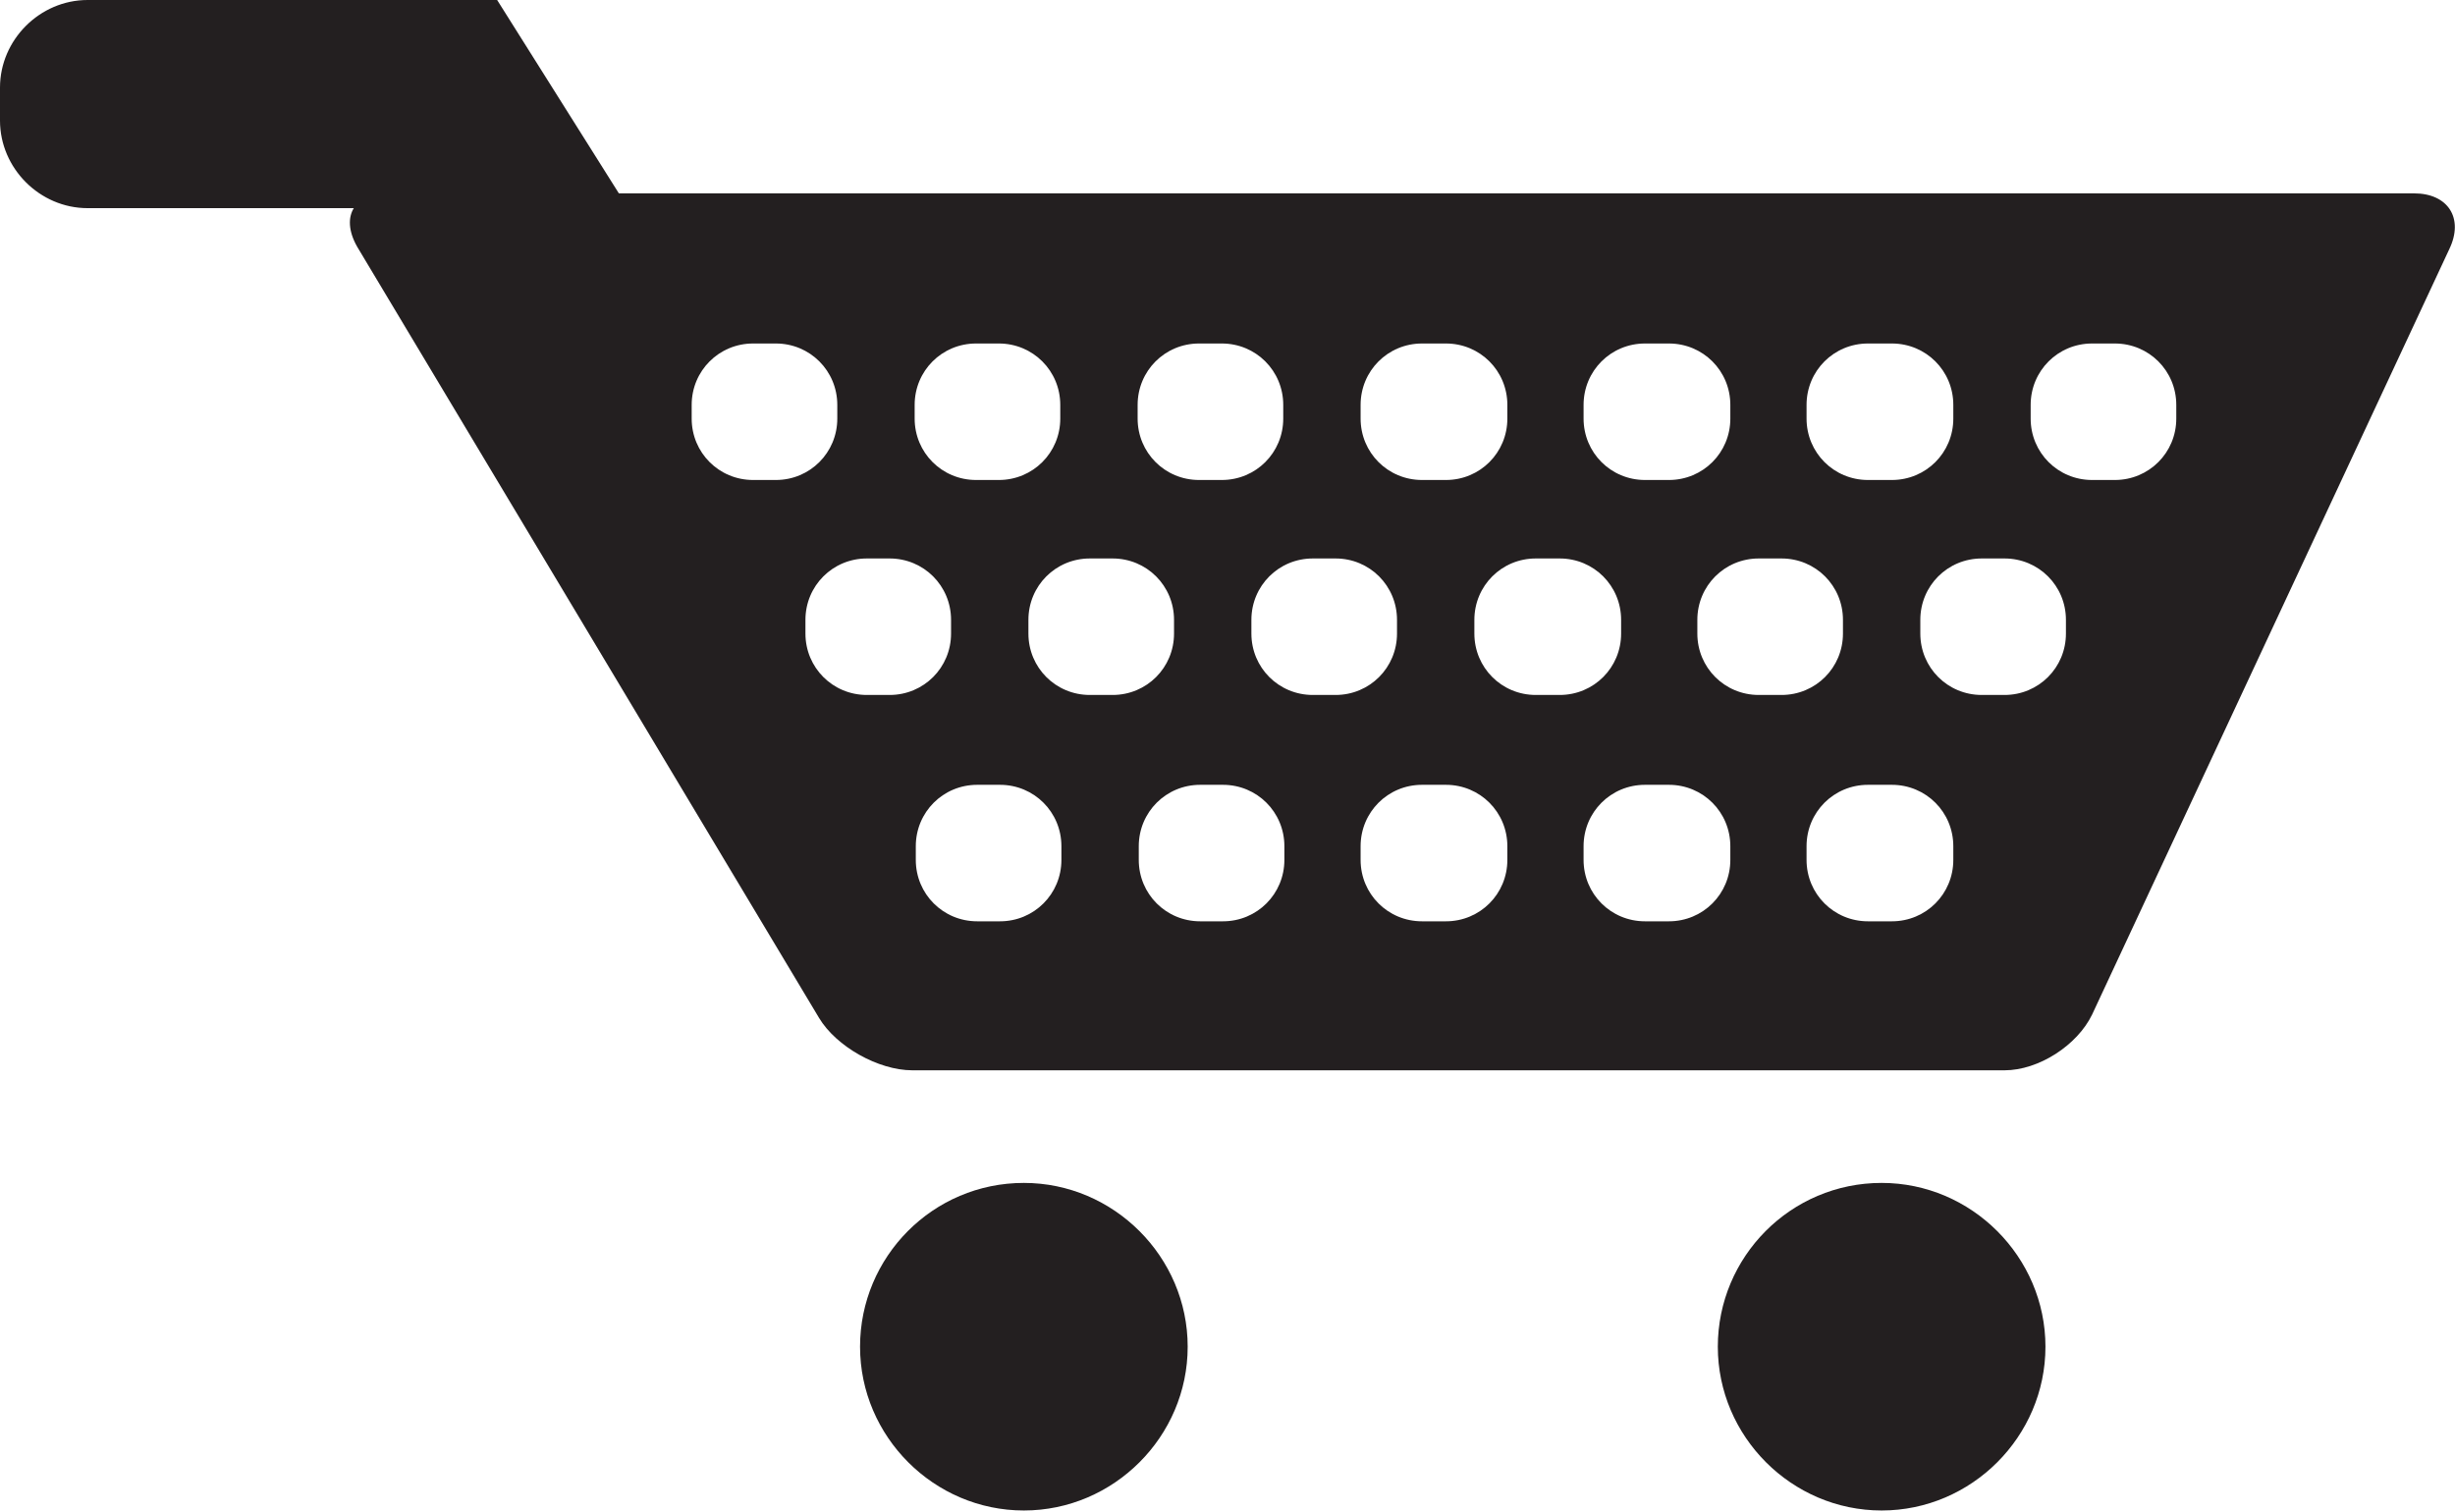
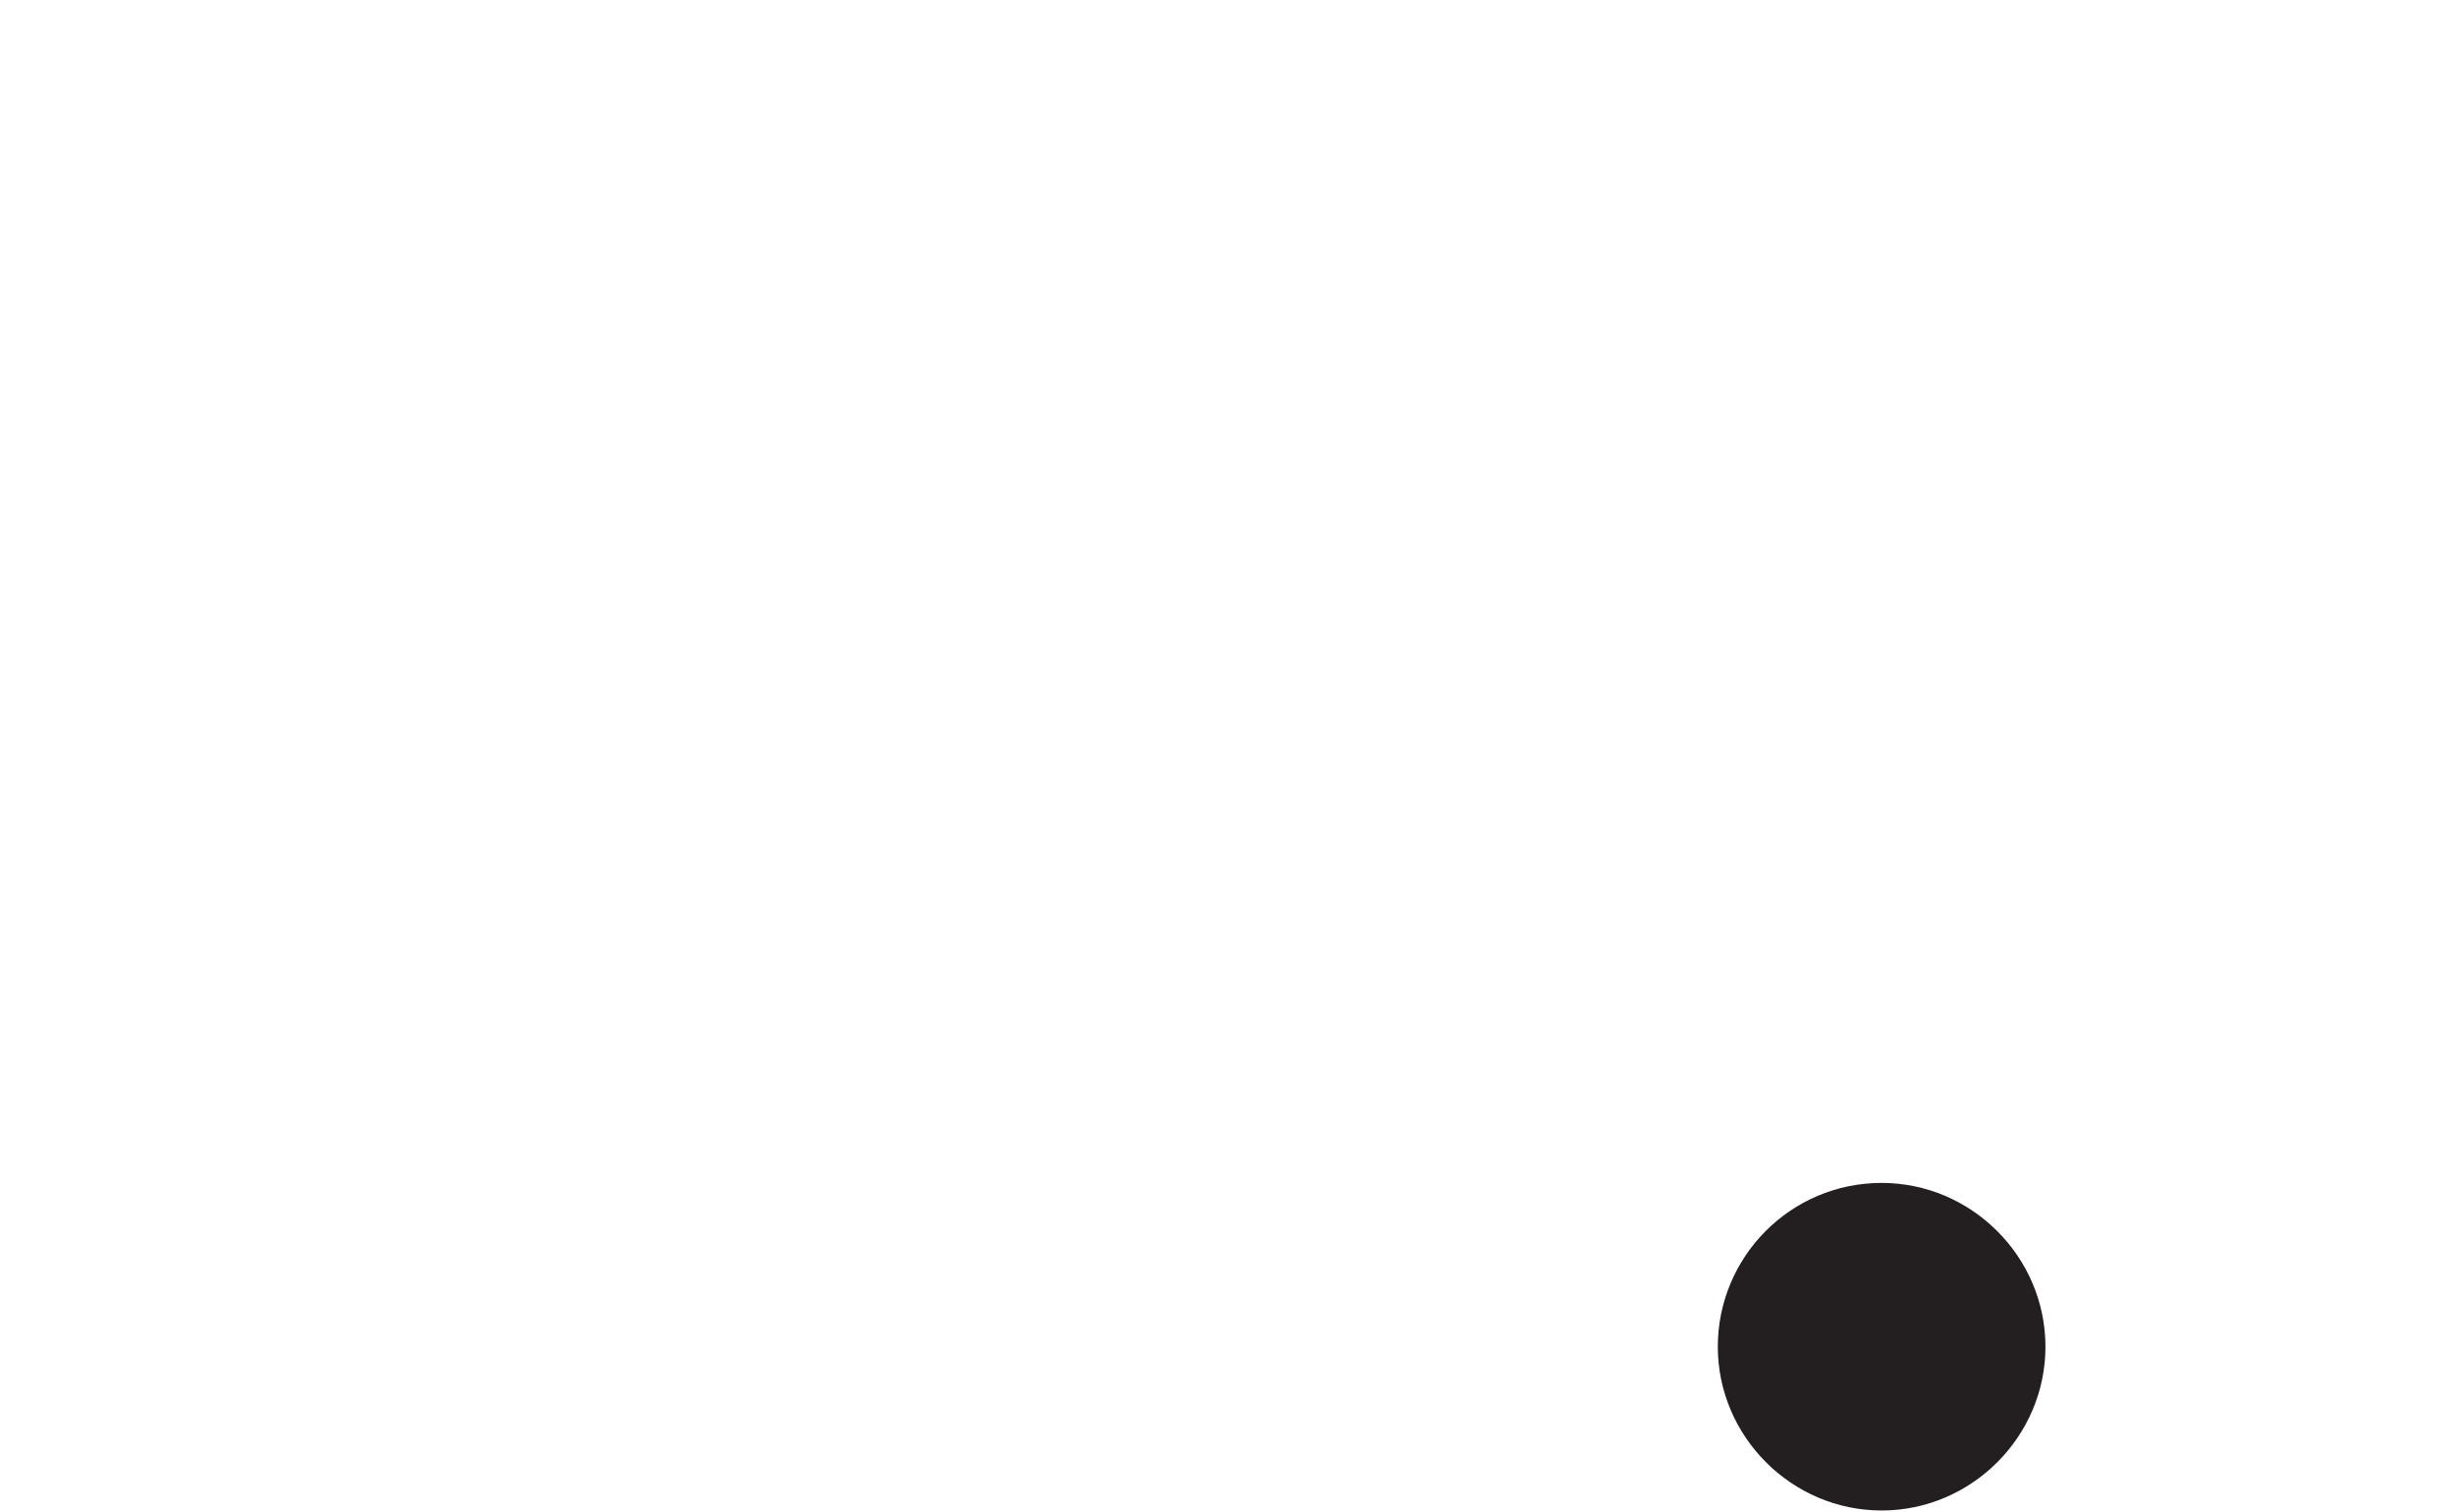
<svg xmlns="http://www.w3.org/2000/svg" id="Layer_1" data-name="Layer 1" viewBox="0 0 21.58 13.29">
  <defs>
    <style>
      .cls-1 {
        fill: #231f20;
      }
    </style>
  </defs>
-   <path class="cls-1" d="M9,10.4c-.8,0-1.44.65-1.44,1.44s.65,1.44,1.44,1.44,1.44-.65,1.44-1.44-.65-1.44-1.44-1.44Z" />
  <path class="cls-1" d="M16.54,10.4c-.8,0-1.44.65-1.44,1.44s.65,1.44,1.44,1.44,1.44-.65,1.44-1.44-.65-1.44-1.44-1.44Z" />
-   <path class="cls-1" d="M21.22,1.7H5.44l-1.07-1.7H.77c-.42,0-.77.35-.77.77v.29c0,.42.35.77.77.77h2.34c-.05.08-.05.2.03.34l4.06,6.78c.15.25.52.46.82.46h9.6c.3,0,.64-.22.77-.49l3.14-6.73c.13-.27-.01-.49-.31-.49ZM15.88,3.56c0-.3.24-.54.54-.54h.21c.3,0,.54.24.54.54v.12c0,.3-.24.54-.54.54h-.21c-.3,0-.54-.24-.54-.54v-.12ZM13.92,3.56c0-.3.24-.54.54-.54h.21c.3,0,.54.24.54.54v.12c0,.3-.24.54-.54.54h-.21c-.3,0-.54-.24-.54-.54v-.12ZM11.96,3.56c0-.3.24-.54.54-.54h.21c.3,0,.54.24.54.54v.12c0,.3-.24.54-.54.54h-.21c-.3,0-.54-.24-.54-.54v-.12ZM10,3.56c0-.3.24-.54.54-.54h.2c.3,0,.54.24.54.54v.12c0,.3-.24.54-.54.54h-.2c-.3,0-.54-.24-.54-.54v-.12ZM8.04,3.56c0-.3.24-.54.54-.54h.2c.3,0,.54.24.54.54v.12c0,.3-.24.54-.54.54h-.2c-.3,0-.54-.24-.54-.54v-.12ZM6.62,4.22c-.3,0-.54-.24-.54-.54v-.12c0-.3.24-.54.54-.54h.2c.3,0,.54.24.54.54v.12c0,.3-.24.54-.54.54h-.2ZM7.82,6.11h-.2c-.3,0-.54-.24-.54-.54v-.12c0-.3.24-.54.54-.54h.2c.3,0,.54.24.54.54v.12c0,.3-.24.54-.54.54ZM9.33,7.56c0,.3-.24.54-.54.54h-.2c-.3,0-.54-.24-.54-.54v-.12c0-.3.24-.54.54-.54h.2c.3,0,.54.24.54.54v.12ZM9.58,6.11c-.3,0-.54-.24-.54-.54v-.12c0-.3.24-.54.54-.54h.2c.3,0,.54.24.54.54v.12c0,.3-.24.54-.54.54h-.2ZM11.29,7.56c0,.3-.24.54-.54.54h-.2c-.3,0-.54-.24-.54-.54v-.12c0-.3.24-.54.54-.54h.2c.3,0,.54.24.54.54v.12ZM11.54,6.11c-.3,0-.54-.24-.54-.54v-.12c0-.3.24-.54.54-.54h.2c.3,0,.54.24.54.54v.12c0,.3-.24.54-.54.54h-.2ZM13.25,7.56c0,.3-.24.54-.54.54h-.21c-.3,0-.54-.24-.54-.54v-.12c0-.3.24-.54.54-.54h.21c.3,0,.54.24.54.54v.12ZM13.5,6.11c-.3,0-.54-.24-.54-.54v-.12c0-.3.24-.54.54-.54h.21c.3,0,.54.24.54.54v.12c0,.3-.24.54-.54.54h-.21ZM15.21,7.56c0,.3-.24.54-.54.54h-.21c-.3,0-.54-.24-.54-.54v-.12c0-.3.24-.54.54-.54h.21c.3,0,.54.24.54.54v.12ZM15.46,6.11c-.3,0-.54-.24-.54-.54v-.12c0-.3.24-.54.54-.54h.2c.3,0,.54.24.54.54v.12c0,.3-.24.54-.54.54h-.2ZM17.17,7.56c0,.3-.24.54-.54.54h-.21c-.3,0-.54-.24-.54-.54v-.12c0-.3.24-.54.54-.54h.21c.3,0,.54.24.54.54v.12ZM18.16,5.57c0,.3-.24.54-.54.54h-.2c-.3,0-.54-.24-.54-.54v-.12c0-.3.24-.54.54-.54h.2c.3,0,.54.24.54.54v.12ZM19.13,3.68c0,.3-.24.54-.54.54h-.2c-.3,0-.54-.24-.54-.54v-.12c0-.3.24-.54.54-.54h.2c.3,0,.54.24.54.54v.12Z" />
</svg>